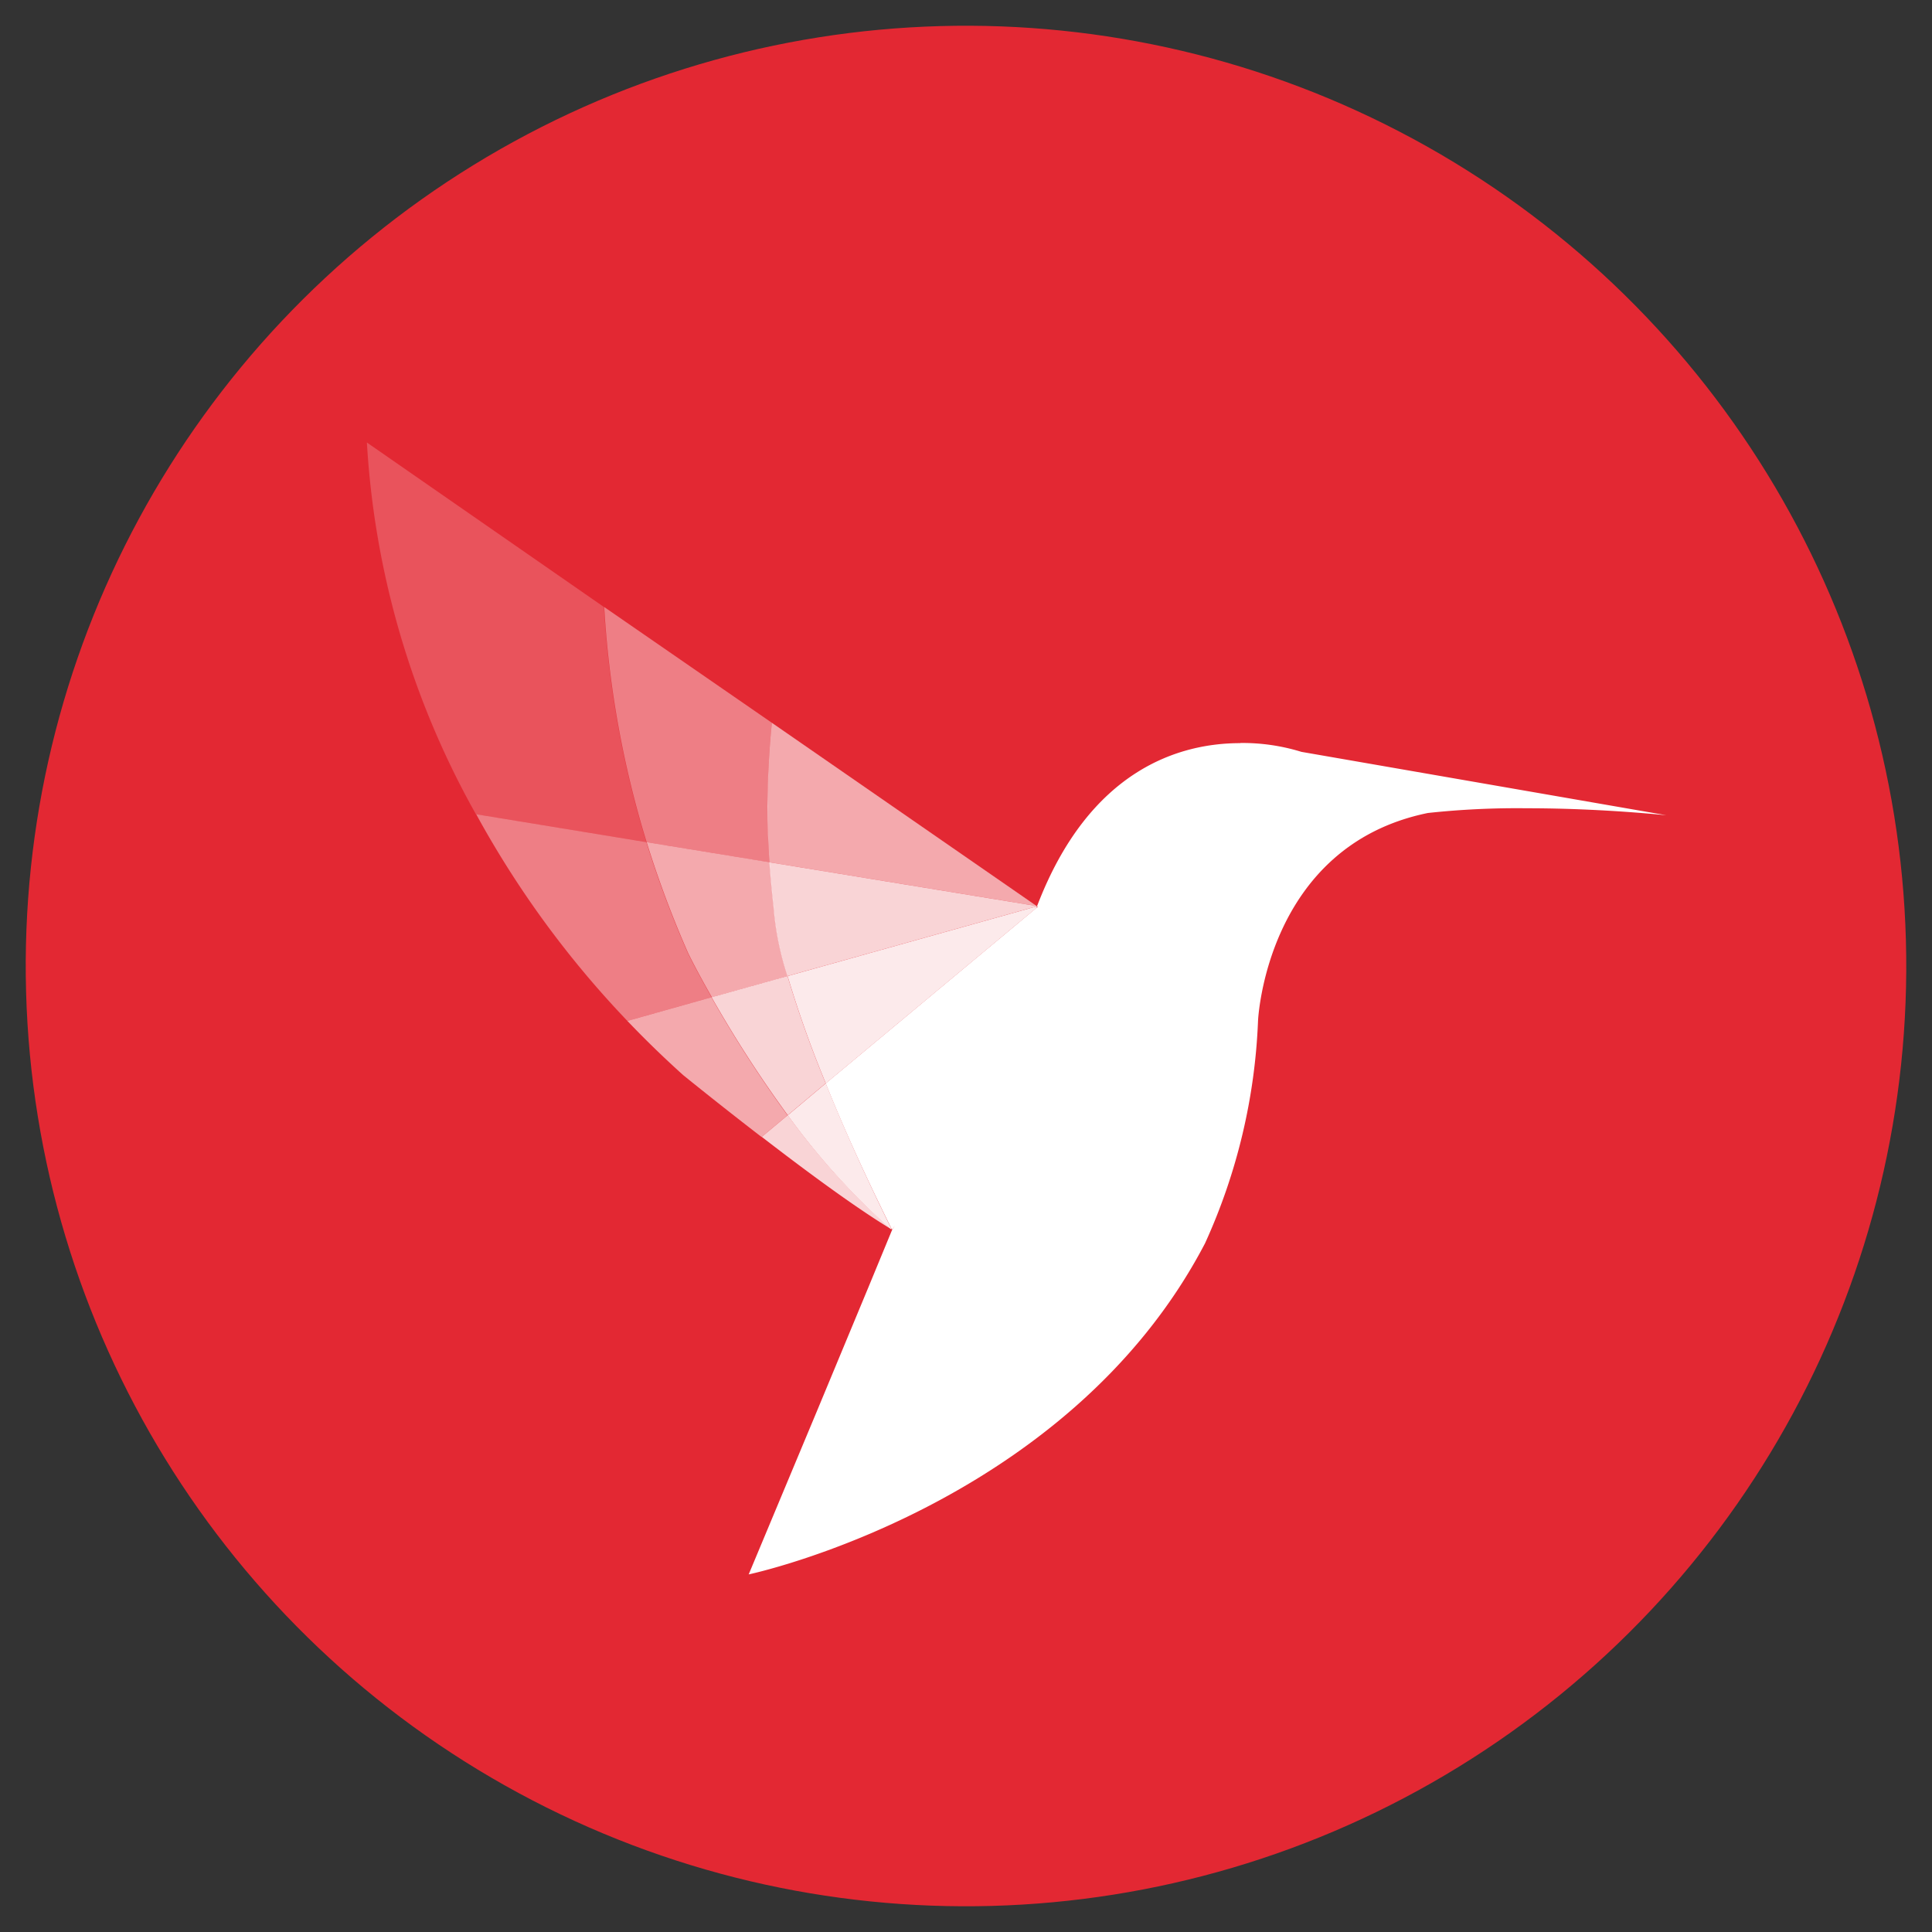
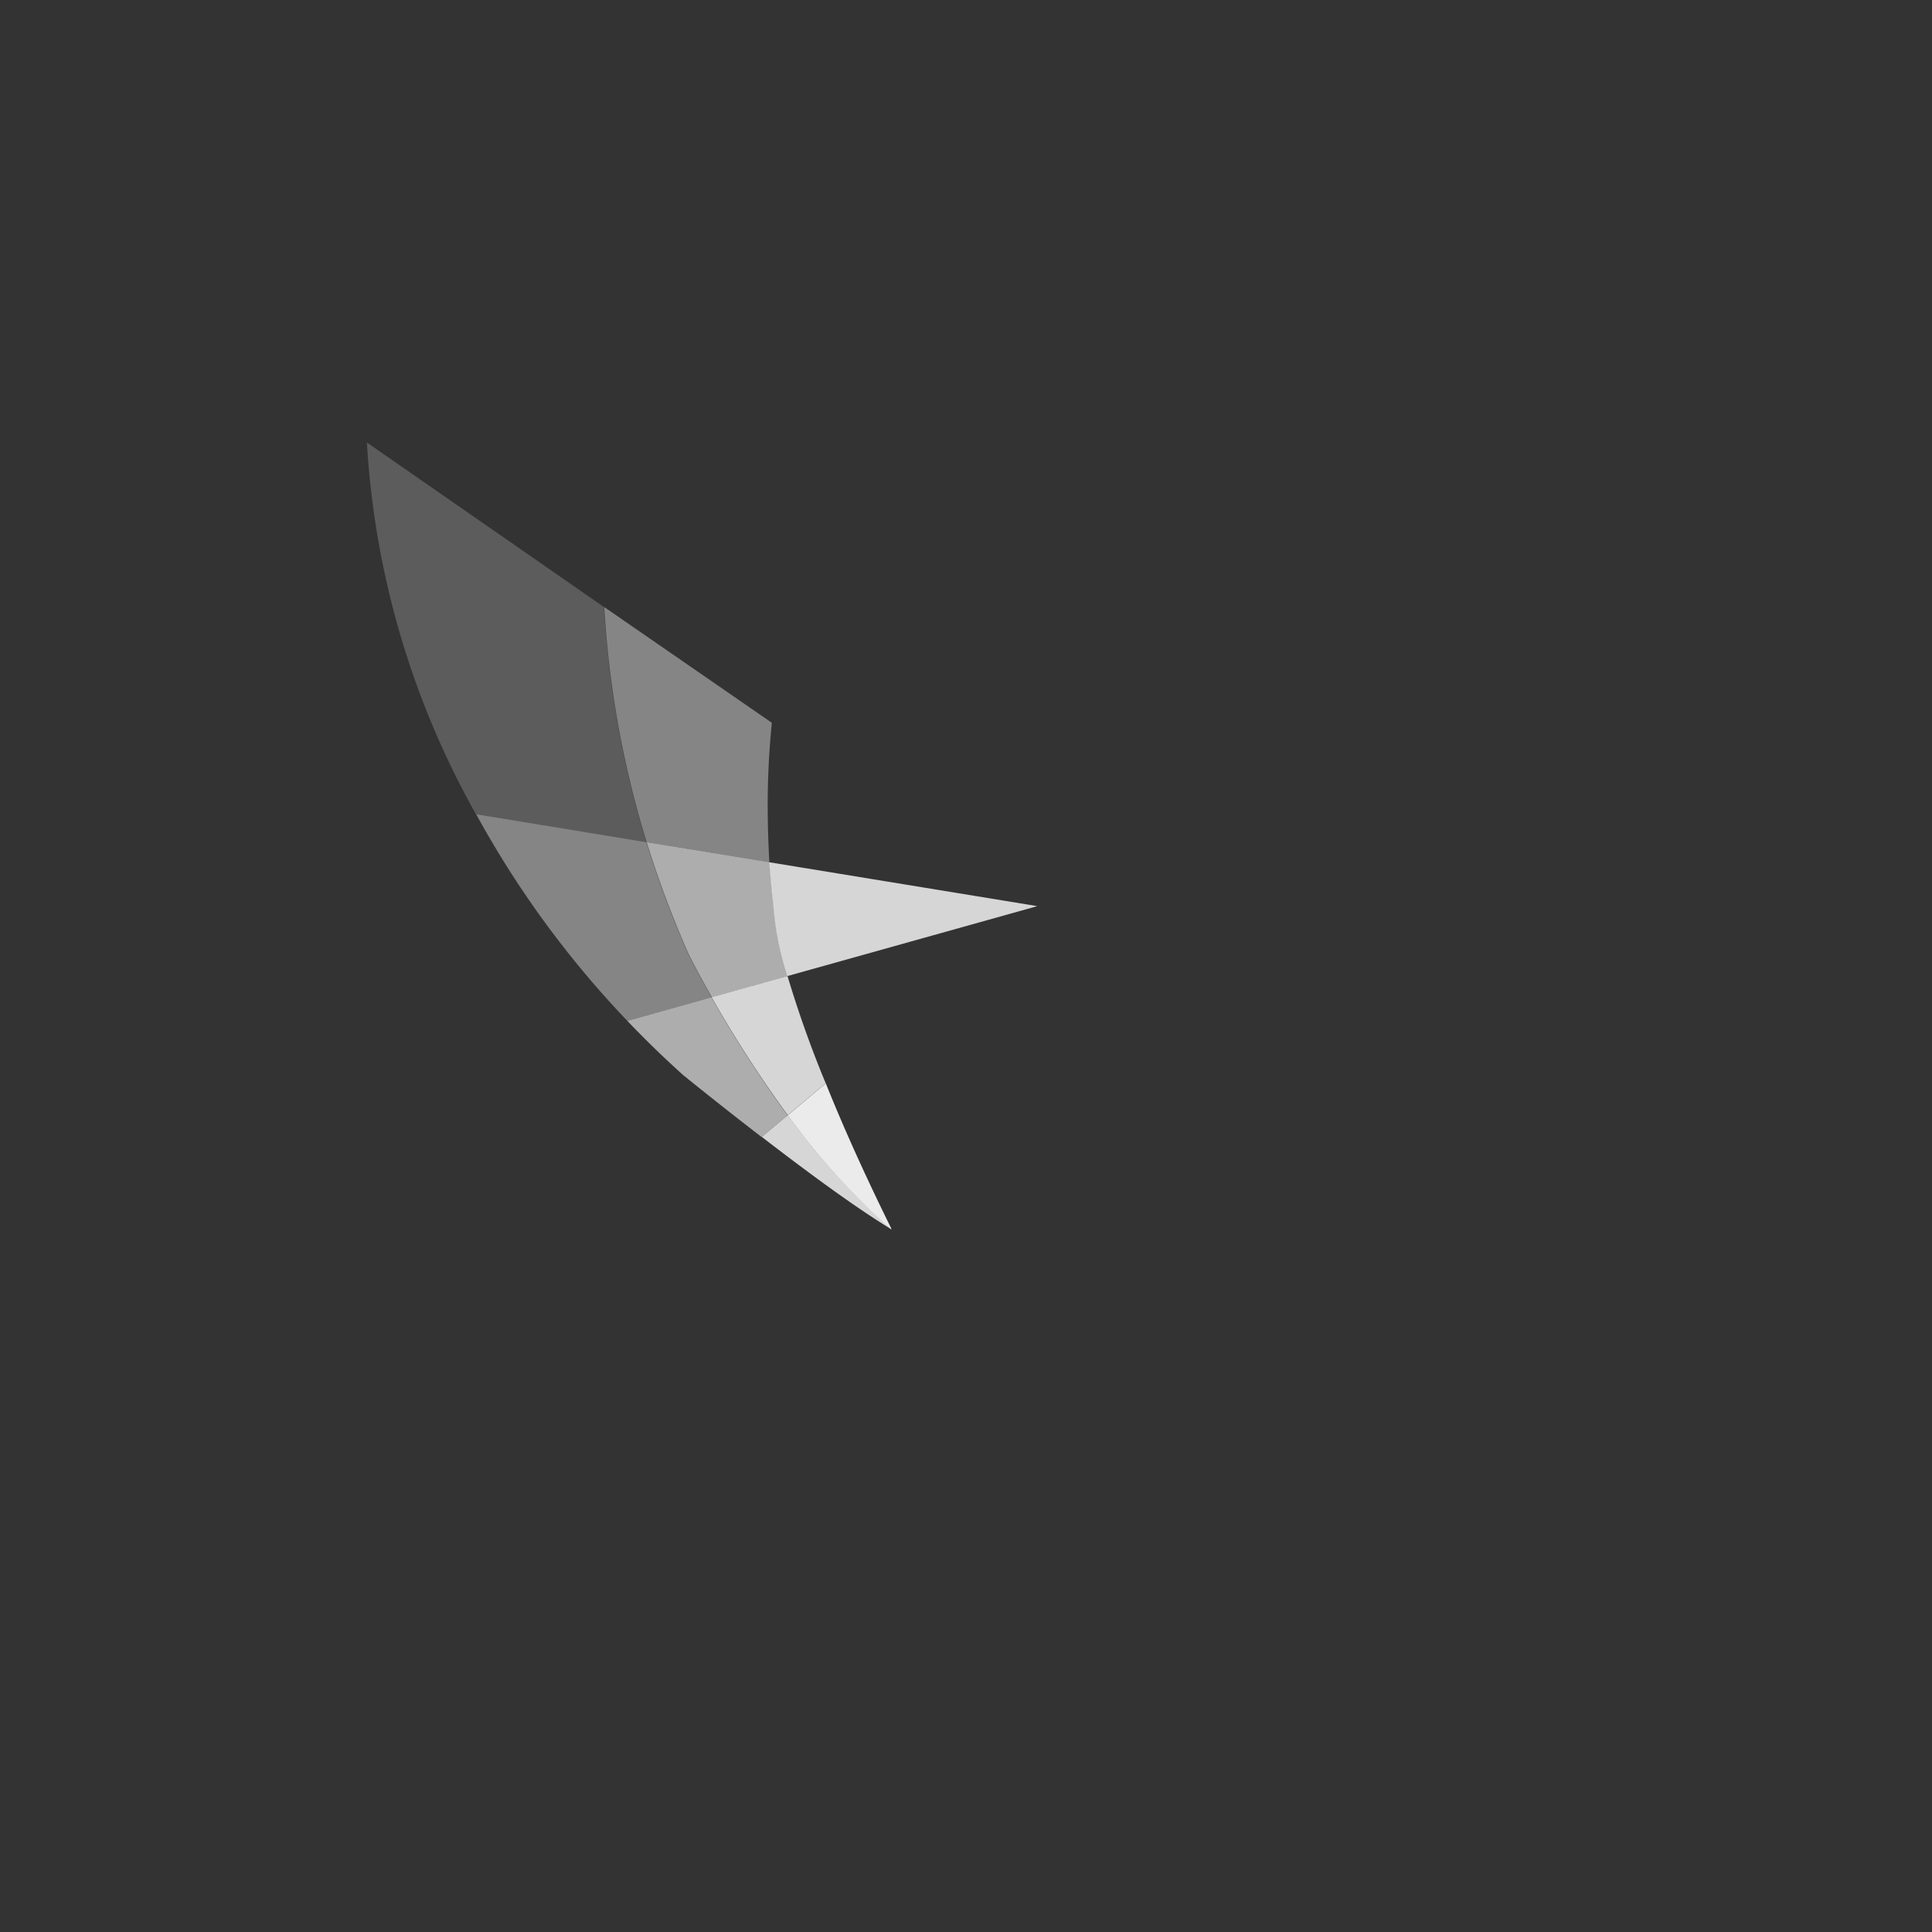
<svg xmlns="http://www.w3.org/2000/svg" width="37" height="37" viewBox="0 0 37.203 37.203">
  <rect x="0" y="0" width="37.203" height="37.203" fill="#333333" stroke="none" />
  <defs>
    <style>.a{fill:#e32833;}.b{opacity:0.2;}.c{fill:#fff;}.d{opacity:0.4;}.e{opacity:0.6;}.f{opacity:0.8;}.g{opacity:0.9;}</style>
  </defs>
  <g transform="translate(-40.972 -40.926)">
-     <circle class="a" cx="18.106" cy="18.106" r="18.106" transform="translate(40.972 41.931) rotate(-1.59)" />
    <g class="b">
      <path class="c" d="M48.037,49.447a16.573,16.573,0,0,0,2.1,7.159l3.282.537a19.169,19.169,0,0,1-.817-4.528Z" />
    </g>
    <g class="d">
      <path class="c" d="M52.607,52.615a19.169,19.169,0,0,0,.817,4.528l2.363.387q-.031-.549-.032-1.08a15.815,15.815,0,0,1,.08-1.606Z" />
    </g>
    <g class="e">
-       <path class="c" d="M55.835,54.844c-.053.521-.08,1.053-.086,1.606,0,.354.017.714.038,1.08l5.146.842Z" />
-     </g>
+       </g>
    <g class="d">
      <path class="c" d="M50.142,56.606a18.829,18.829,0,0,0,2.911,3.979l1.622-.456c-.295-.515-.456-.848-.456-.848a20.129,20.129,0,0,1-.8-2.138Z" />
    </g>
    <g class="e">
      <path class="c" d="M53.424,57.143a20.129,20.129,0,0,0,.8,2.138s.161.333.456.848l1.461-.408a5.676,5.676,0,0,1-.268-1.327c-.033-.3-.059-.58-.081-.864Z" />
    </g>
    <g class="f">
      <path class="c" d="M55.787,57.53c.022.284.048.569.081.864a5.676,5.676,0,0,0,.268,1.327l4.8-1.343h0l-.005-.006Z" />
    </g>
    <g class="e">
      <path class="c" d="M54.675,60.129h0l-1.622.456c.333.35.693.7,1.074,1.043,0,0,.666.542,1.51,1.192l.5-.418a23.366,23.366,0,0,1-1.466-2.273" />
    </g>
    <g class="f">
      <path class="c" d="M56.136,59.721h0l-1.461.408A23.366,23.366,0,0,0,56.141,62.4l.731-.614a21.357,21.357,0,0,1-.736-2.067" />
    </g>
    <g class="g">
-       <path class="c" d="M60.938,58.378l-4.8,1.343a21.357,21.357,0,0,0,.736,2.067l4.061-3.382Z" />
-     </g>
+       </g>
    <g class="f">
      <path class="c" d="M56.141,62.4h0l-.5.418c.821.634,1.8,1.359,2.486,1.773A13.557,13.557,0,0,1,56.141,62.4" />
    </g>
    <g class="g">
      <path class="c" d="M56.872,61.788h0l-.731.614a13.557,13.557,0,0,0,1.982,2.191l.017,0h0c-.543-1.1-.956-2.03-1.268-2.81" />
    </g>
-     <path class="c" d="M64.853,55.236c-1.154,0-2.9.494-3.91,3.136h0v.006h0l.011.011-.011.011-.01.006-4.061,3.382c.312.78.725,1.709,1.273,2.81l.011,0,.048-.074-.048.08v.006l-.011-.006.005.006L57.7,65.7l-1,2.406-1.311,3.137s6.134-1.294,8.787-6.375a11.4,11.4,0,0,0,1.021-4.287s.15-3.362,3.271-4a16.021,16.021,0,0,1,1.9-.091c.72,0,1.633.032,2.691.134l-7.026-1.22a3.849,3.849,0,0,0-1.171-.171" />
  </g>
</svg>